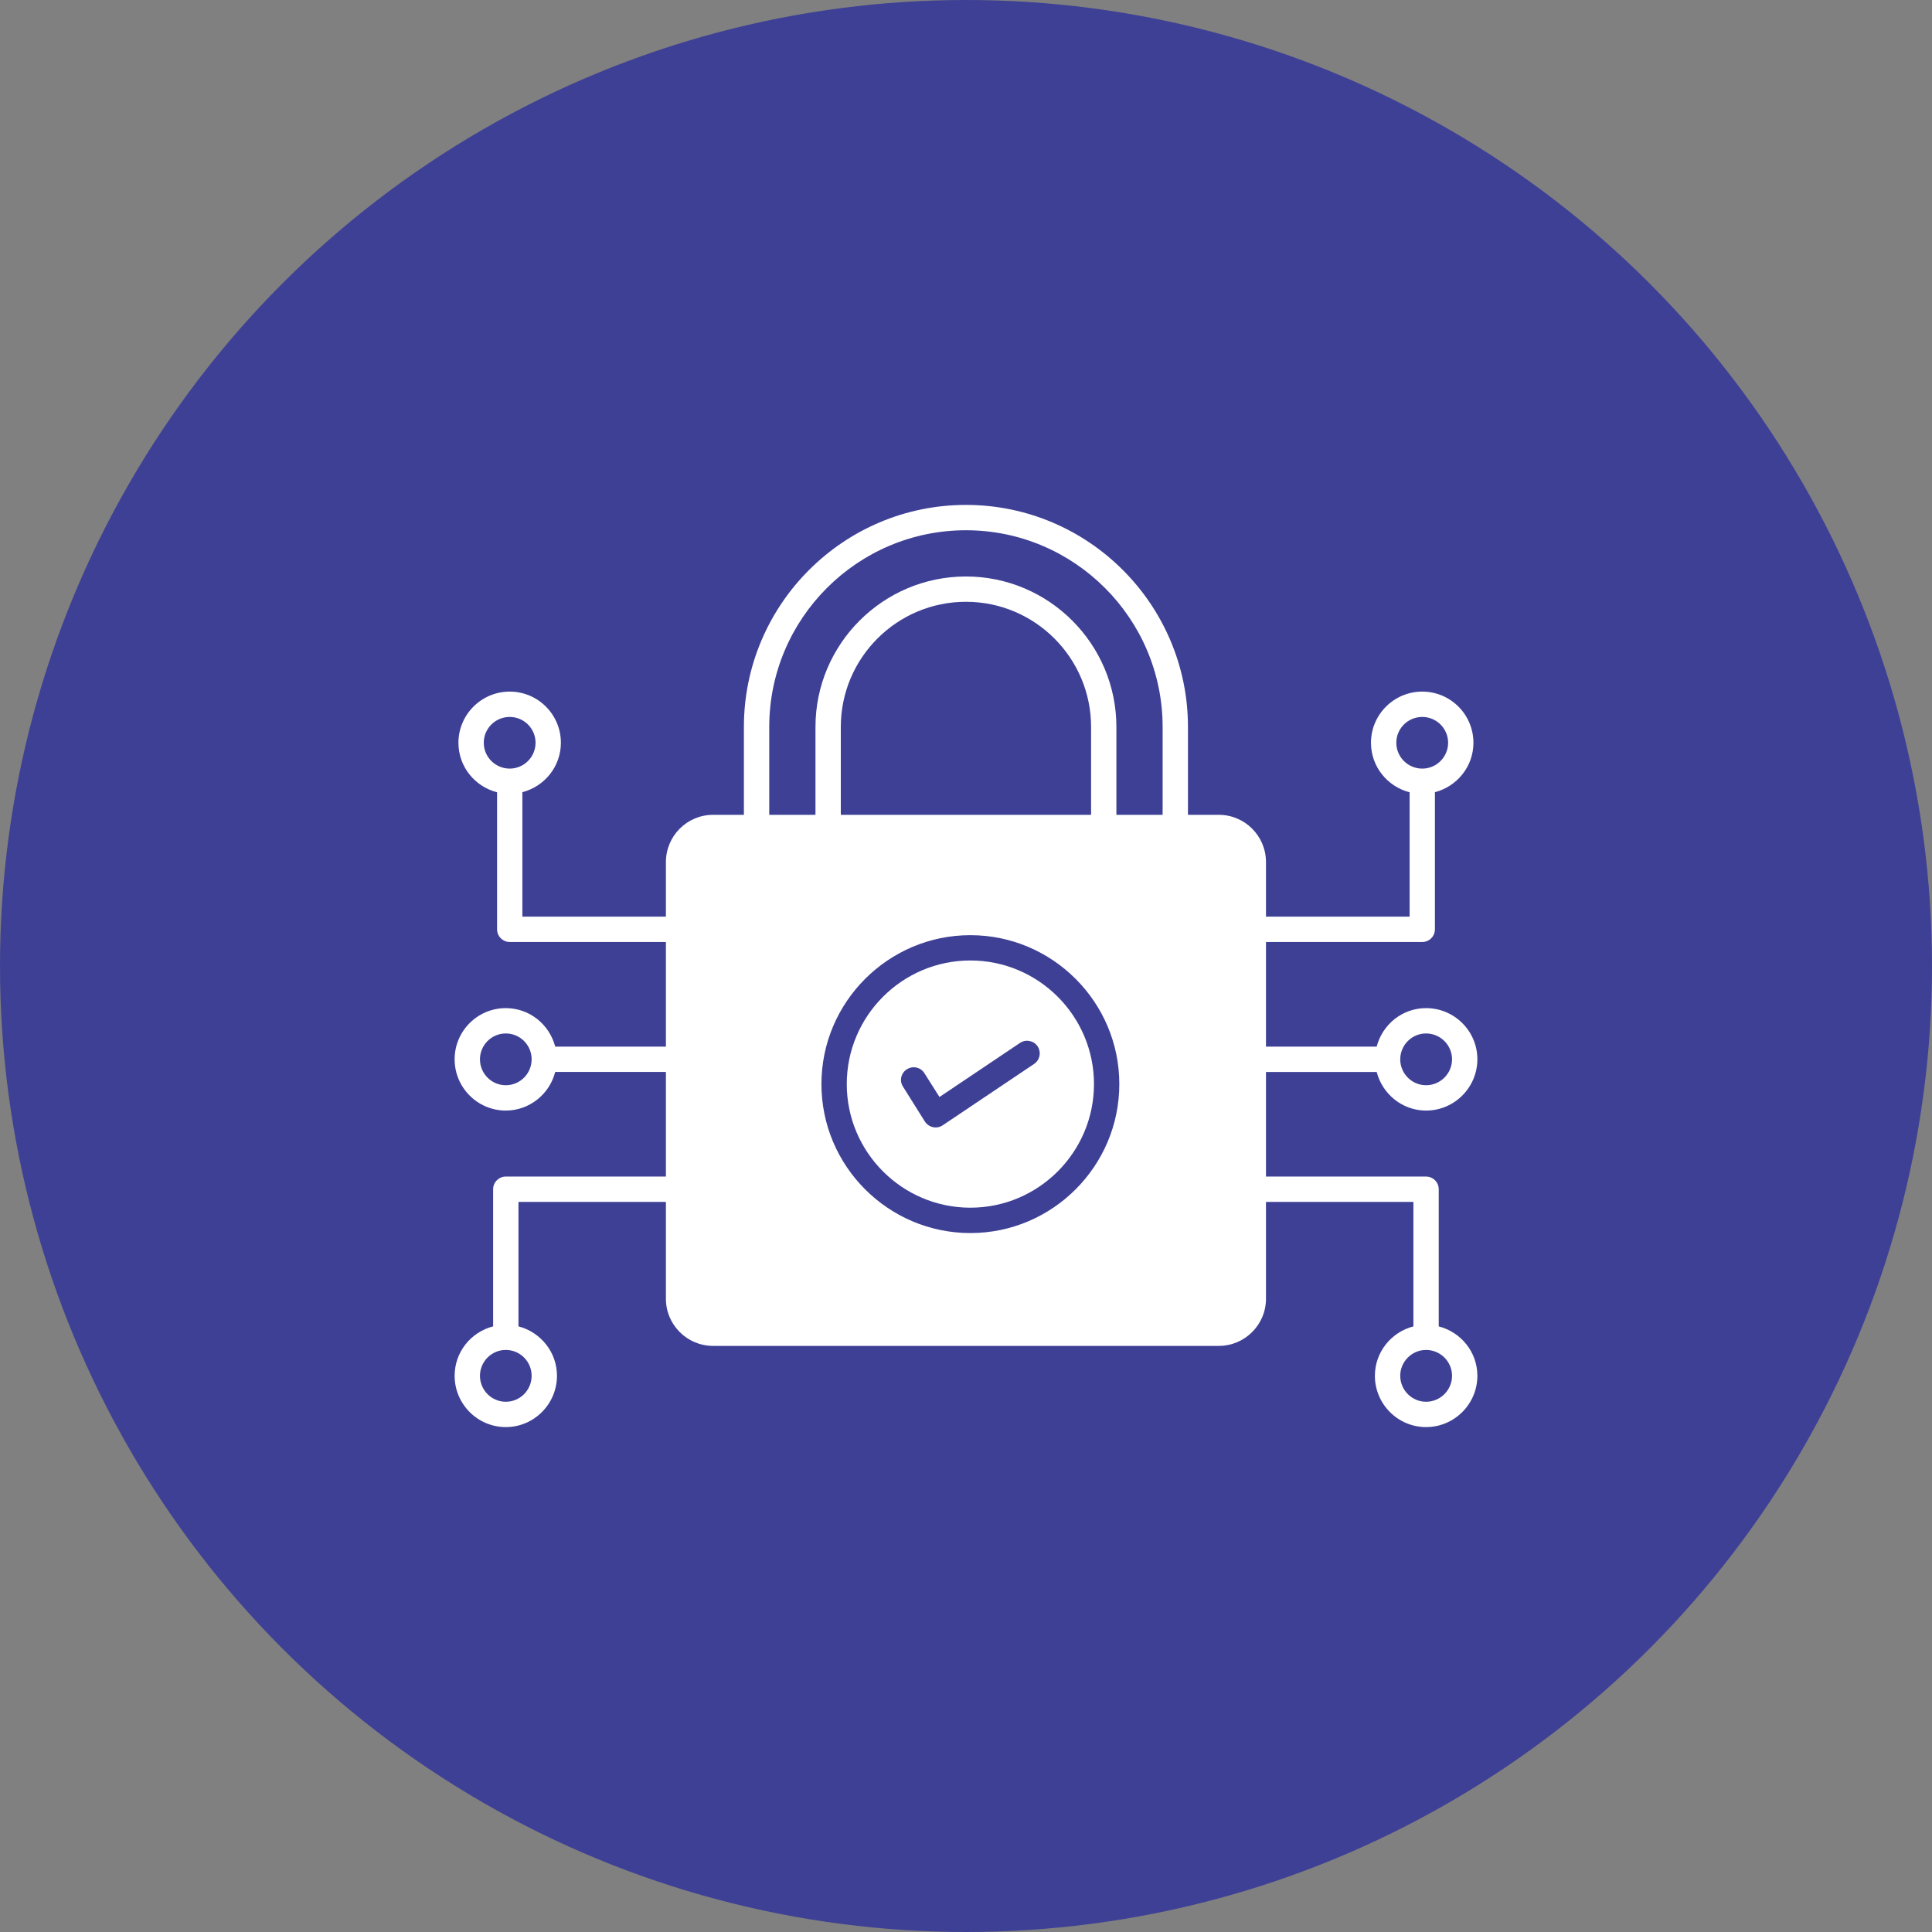
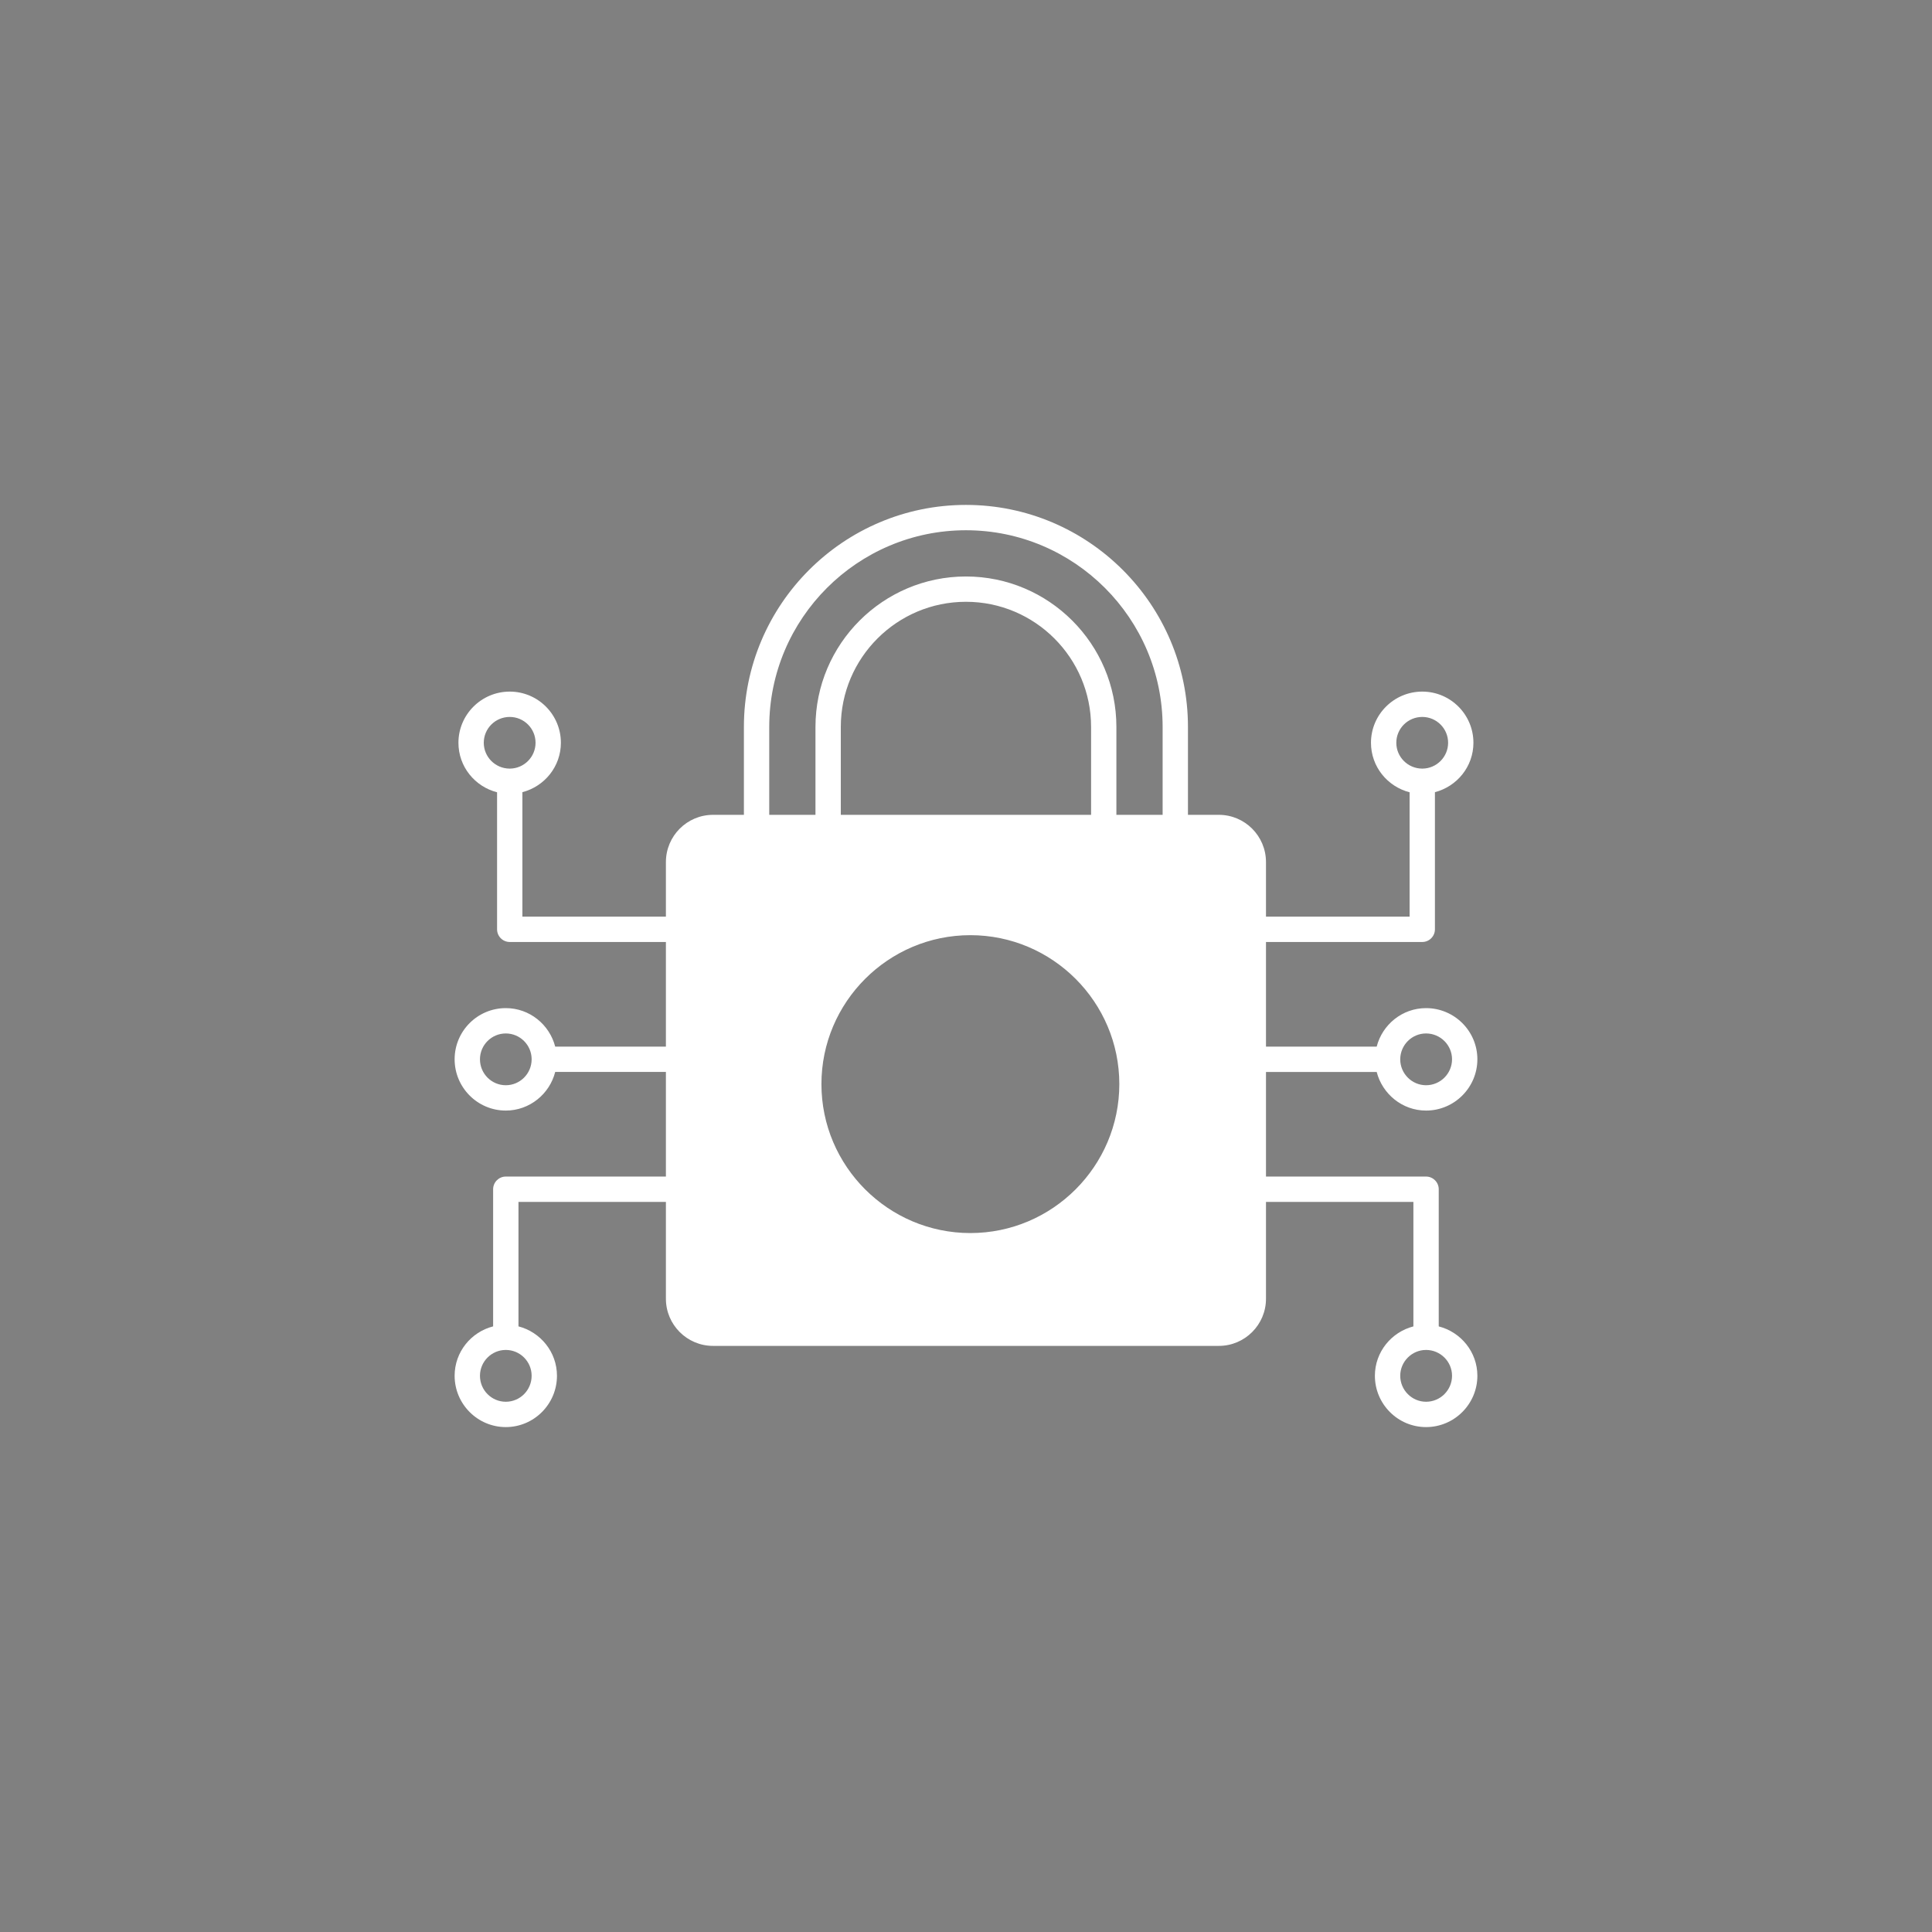
<svg xmlns="http://www.w3.org/2000/svg" width="70" height="70" viewBox="0 0 70 70" fill="none">
  <rect x="0" y="0" width="70" height="70" fill="#808080" stroke="none" />
-   <circle cx="35" cy="35" r="35" fill="#3E4095" />
  <path d="M52.128 48.058V43.088C52.128 42.836 51.922 42.629 51.669 42.629H45.869V38.839H49.88C50.086 39.637 50.806 40.238 51.669 40.238C52.693 40.238 53.528 39.403 53.528 38.38C53.528 37.356 52.693 36.526 51.669 36.526C50.806 36.526 50.086 37.122 49.88 37.921H45.869V34.13H51.531C51.784 34.13 51.99 33.924 51.99 33.671V28.702C52.789 28.495 53.385 27.775 53.385 26.912C53.385 25.889 52.555 25.058 51.531 25.058C50.508 25.058 49.673 25.889 49.673 26.912C49.673 27.779 50.27 28.5 51.073 28.706V33.212H45.869V31.235C45.869 30.289 45.102 29.523 44.162 29.523H43.042V26.338C43.042 21.905 39.435 18.294 34.998 18.294C30.56 18.294 26.953 21.905 26.953 26.338V29.523H25.834C24.893 29.523 24.127 30.289 24.127 31.235V33.212H18.927V28.702C19.726 28.495 20.322 27.775 20.322 26.912C20.322 25.889 19.492 25.058 18.468 25.058C17.445 25.058 16.61 25.889 16.61 26.912C16.61 27.779 17.206 28.5 18.01 28.706V33.671C18.01 33.924 18.216 34.13 18.469 34.13H24.127V37.921H20.116C19.909 37.122 19.189 36.526 18.326 36.526C17.303 36.526 16.472 37.356 16.472 38.38C16.472 39.403 17.303 40.238 18.326 40.238C19.189 40.238 19.914 39.637 20.116 38.838H24.127V42.629H18.326C18.074 42.629 17.867 42.835 17.867 43.088V48.057C17.064 48.264 16.472 48.985 16.472 49.847C16.472 50.87 17.303 51.706 18.326 51.706C19.349 51.706 20.18 50.87 20.18 49.847C20.18 48.985 19.583 48.264 18.785 48.057V43.547H24.127V47.057C24.127 47.998 24.893 48.764 25.834 48.764H44.162C45.102 48.764 45.869 47.998 45.869 47.057V43.547H51.21V48.058C50.412 48.264 49.815 48.985 49.815 49.847C49.815 50.871 50.646 51.706 51.669 51.706C52.693 51.706 53.528 50.871 53.528 49.847C53.528 48.985 52.931 48.264 52.128 48.058ZM50.733 38.38C50.733 38.375 50.733 38.375 50.733 38.375C50.738 37.861 51.155 37.444 51.669 37.444C52.188 37.444 52.61 37.866 52.61 38.38C52.61 38.898 52.188 39.32 51.669 39.32C51.155 39.32 50.733 38.898 50.733 38.384V38.38ZM50.591 26.912C50.591 26.393 51.013 25.976 51.532 25.976C52.045 25.976 52.468 26.393 52.468 26.912C52.468 27.426 52.05 27.843 51.541 27.848C51.536 27.848 51.536 27.848 51.531 27.848C51.527 27.848 51.527 27.848 51.522 27.848C51.008 27.843 50.591 27.426 50.591 26.912ZM18.468 27.848C18.464 27.848 18.464 27.848 18.459 27.848C17.945 27.843 17.528 27.426 17.528 26.912C17.528 26.393 17.95 25.976 18.468 25.976C18.982 25.976 19.404 26.393 19.404 26.912C19.404 27.426 18.987 27.843 18.477 27.848C18.473 27.848 18.473 27.848 18.468 27.848ZM19.262 38.38V38.389C19.258 38.903 18.84 39.32 18.326 39.32C17.808 39.32 17.39 38.898 17.39 38.38C17.39 37.866 17.808 37.444 18.326 37.444C18.84 37.444 19.258 37.861 19.262 38.37V38.38ZM19.262 49.847C19.262 50.366 18.845 50.788 18.326 50.788C17.808 50.788 17.39 50.366 17.39 49.847C17.39 49.334 17.808 48.911 18.326 48.911C18.845 48.911 19.262 49.333 19.262 49.847ZM35.158 44.676C32.185 44.676 29.762 42.253 29.762 39.279C29.762 36.306 32.185 33.883 35.158 33.883C38.132 33.883 40.555 36.306 40.555 39.279C40.555 42.253 38.132 44.676 35.158 44.676ZM30.464 29.523V26.338C30.464 23.837 32.497 21.804 34.998 21.804C37.499 21.804 39.532 23.837 39.532 26.338V29.523H30.464ZM42.124 29.523H40.449V26.338C40.449 23.332 38.003 20.887 34.998 20.887C31.992 20.887 29.546 23.333 29.546 26.338V29.523H27.871V26.338C27.871 22.41 31.07 19.212 34.998 19.212C38.926 19.212 42.124 22.41 42.124 26.338V29.523ZM51.669 50.788C51.155 50.788 50.733 50.366 50.733 49.847C50.733 49.333 51.155 48.911 51.669 48.911C52.188 48.911 52.61 49.333 52.61 49.847C52.61 50.366 52.188 50.788 51.669 50.788Z" fill="white" />
-   <path d="M35.158 34.8C32.69 34.8 30.68 36.81 30.68 39.279C30.68 41.747 32.69 43.757 35.158 43.757C37.627 43.757 39.637 41.747 39.637 39.279C39.637 36.81 37.627 34.8 35.158 34.8ZM37.467 38.549L34.158 40.77C33.943 40.917 33.653 40.853 33.511 40.637L32.717 39.37C32.58 39.159 32.644 38.875 32.859 38.742C33.075 38.604 33.359 38.668 33.493 38.884L34.039 39.746L36.957 37.787C37.168 37.645 37.453 37.7 37.595 37.911C37.733 38.122 37.678 38.407 37.467 38.549Z" fill="white" />
</svg>